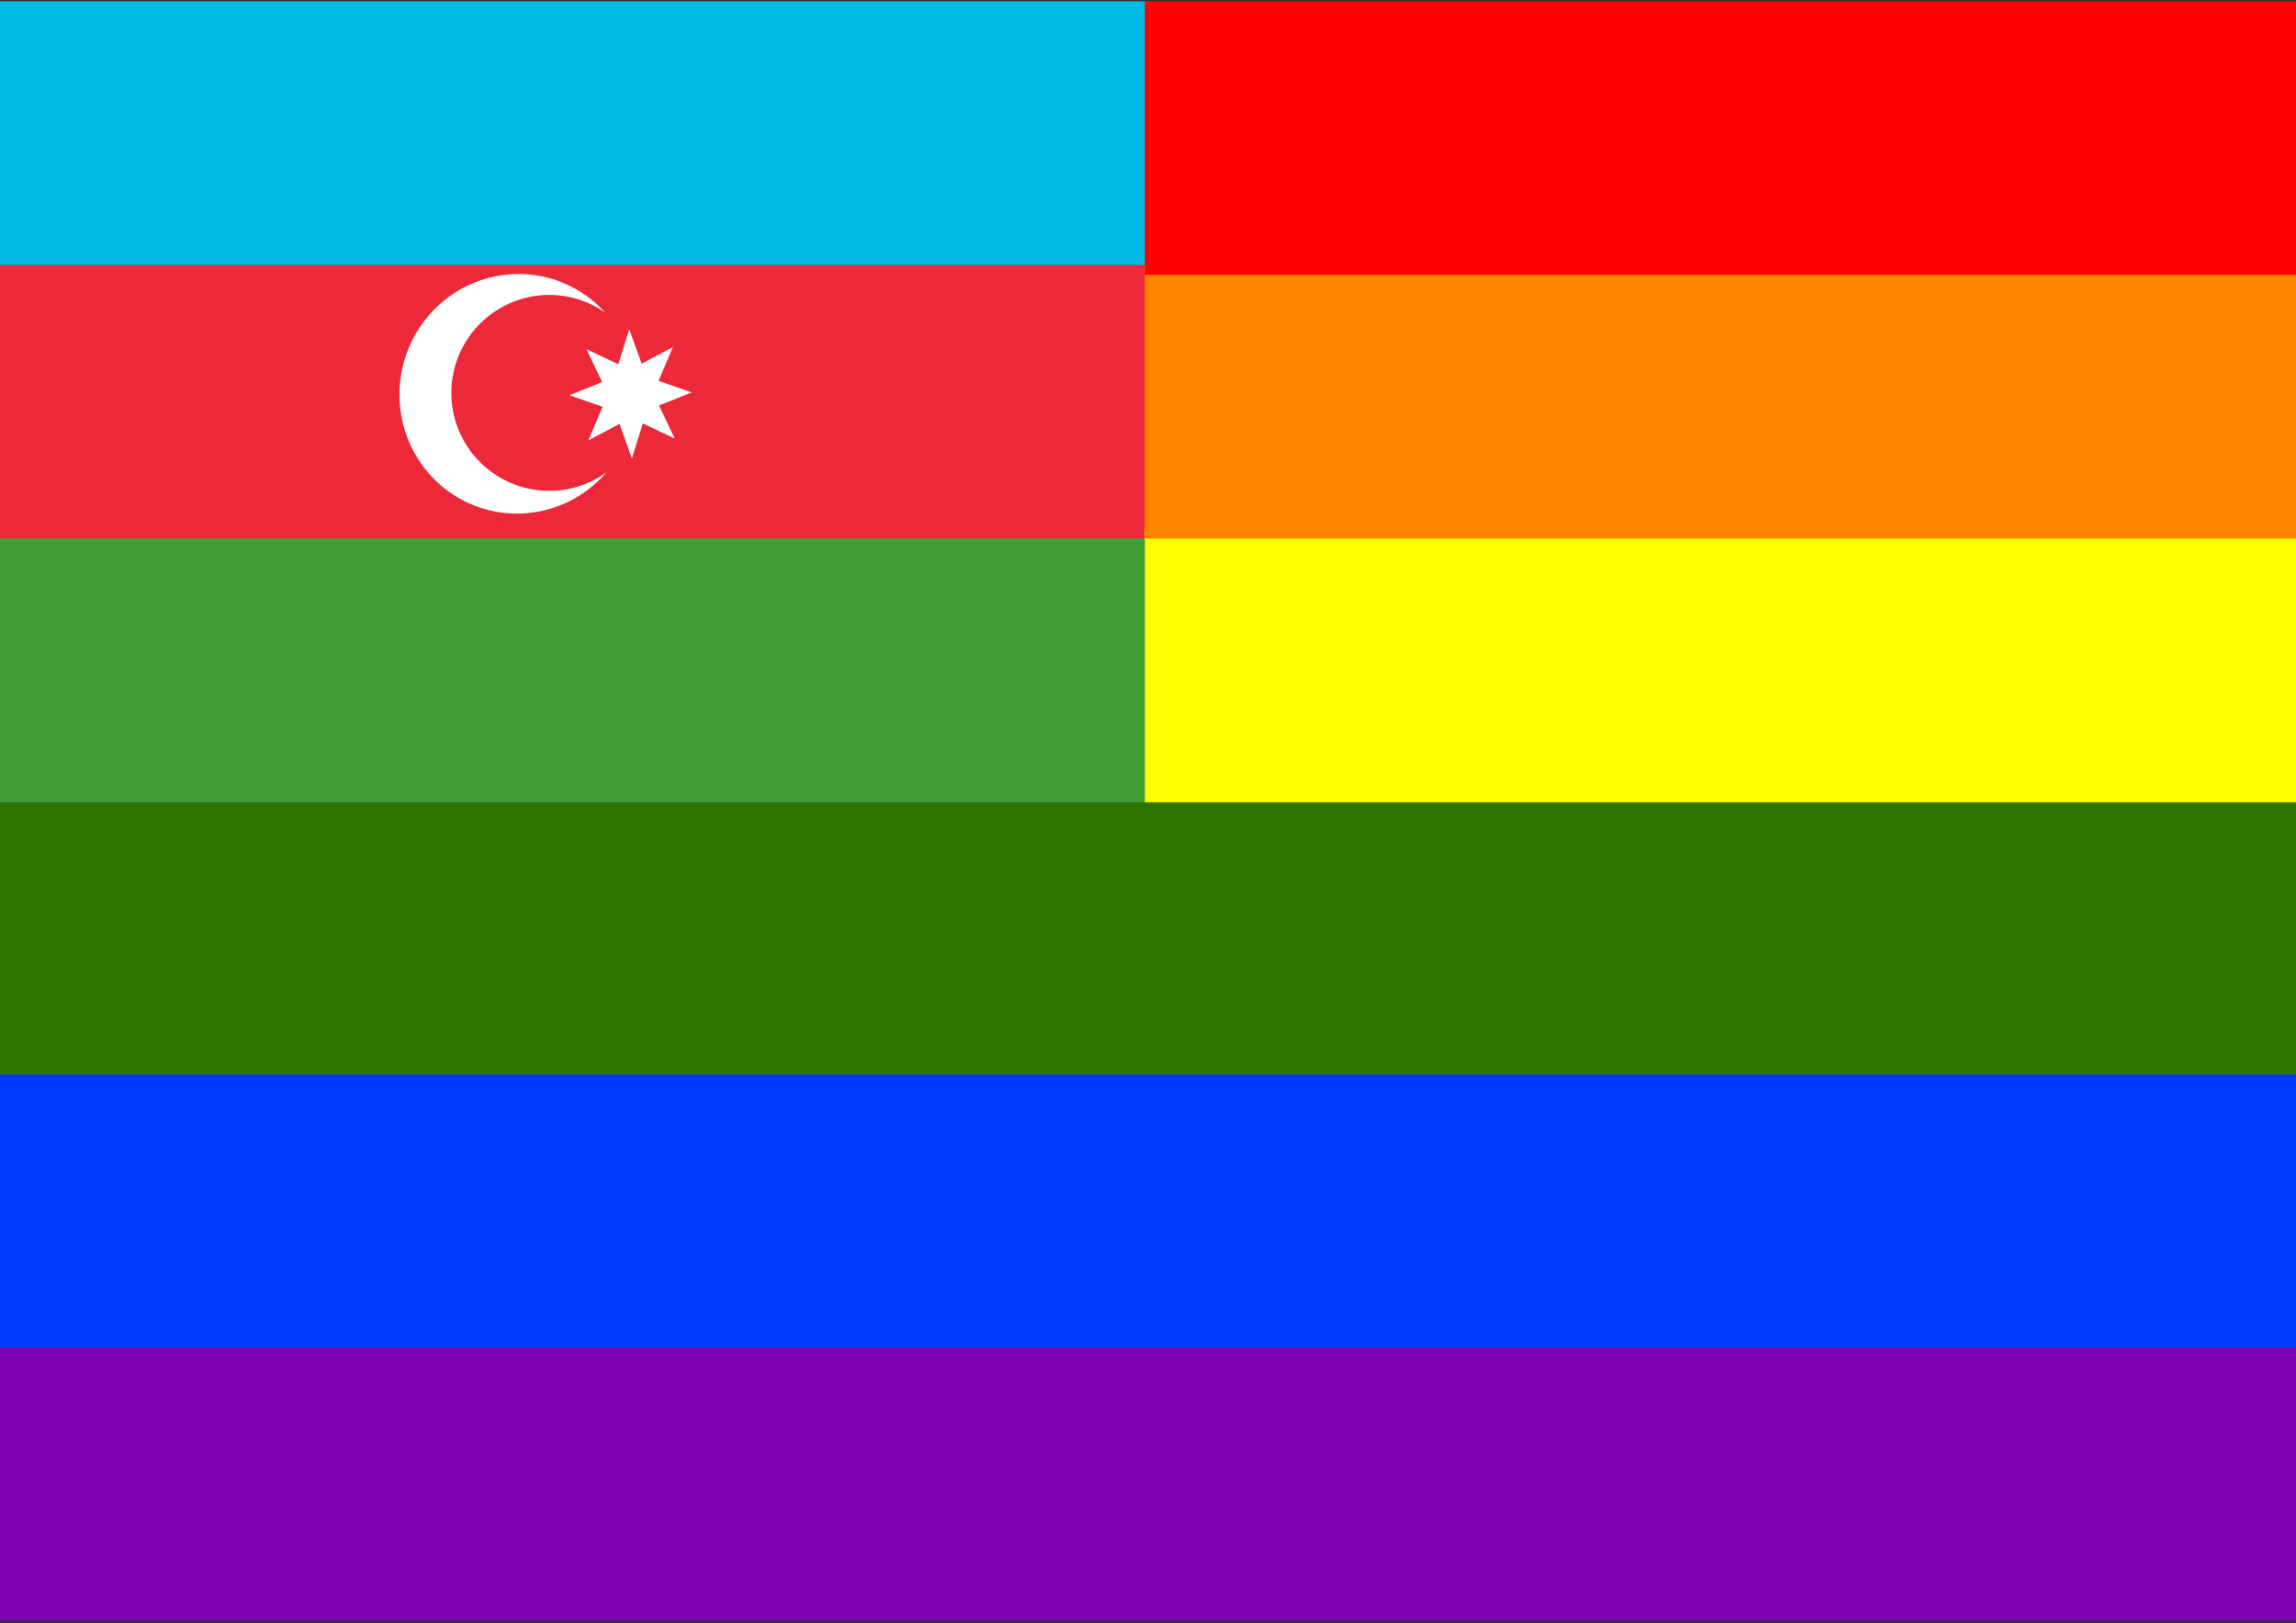
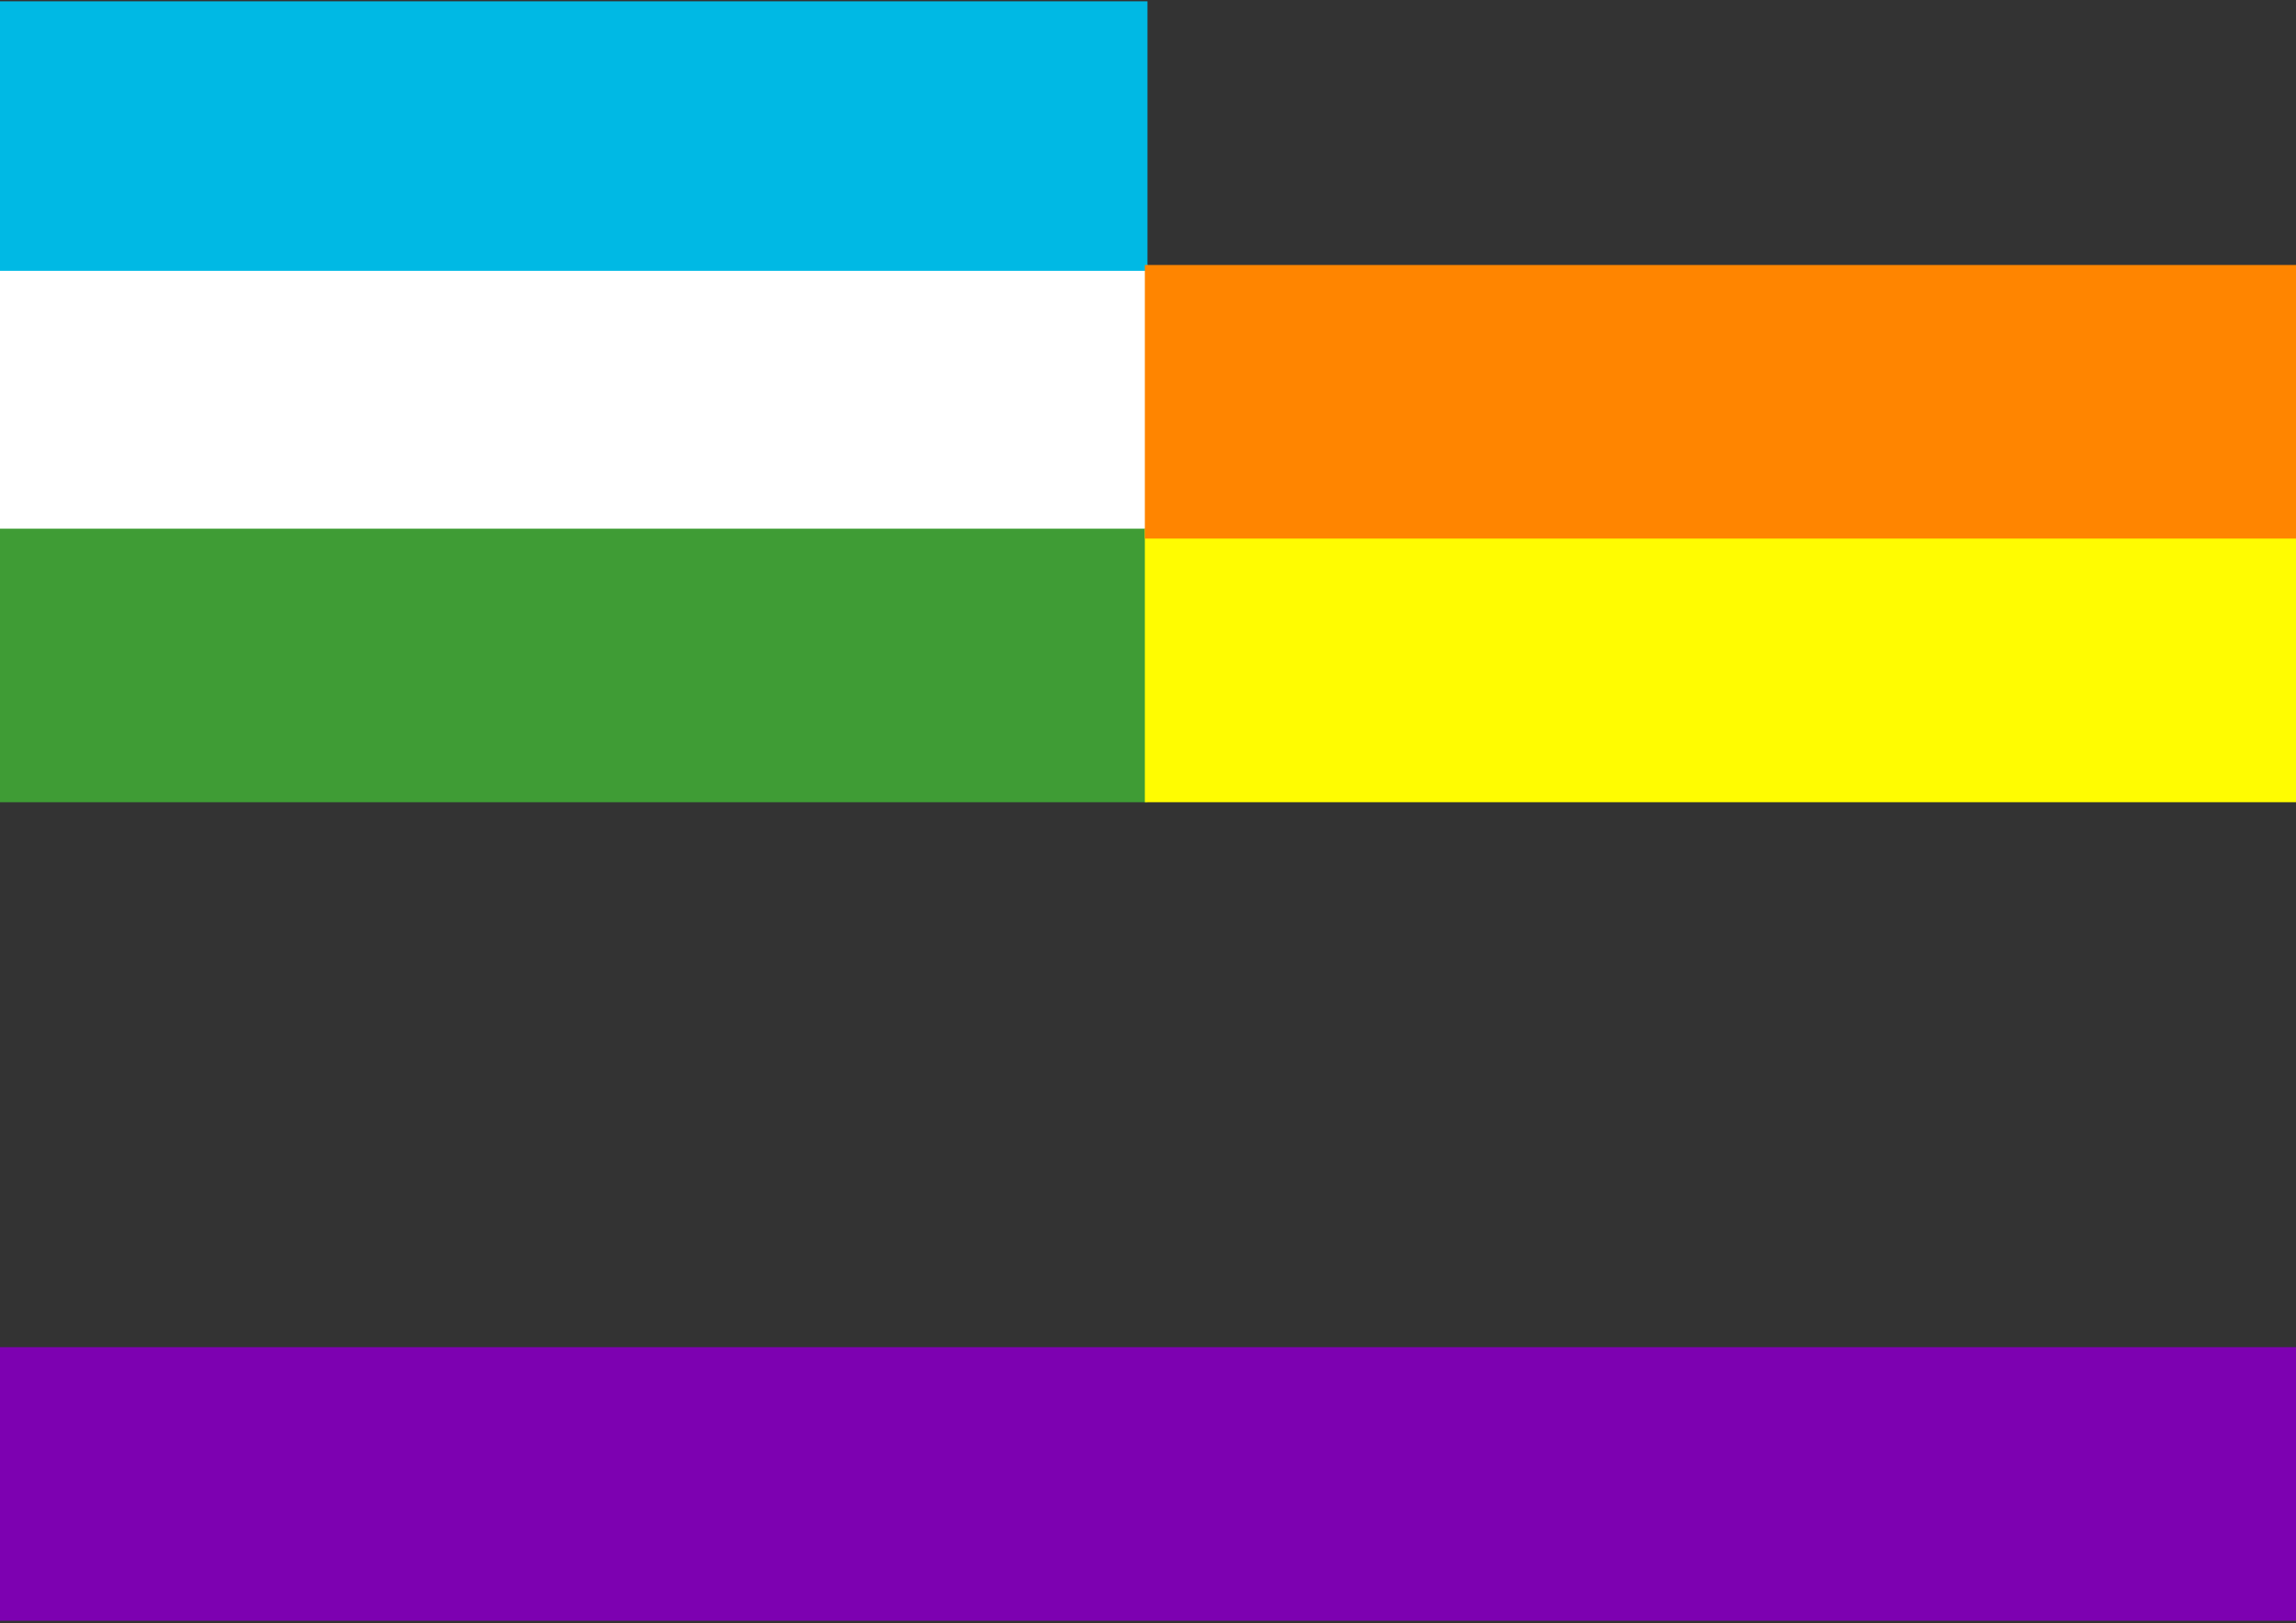
<svg xmlns="http://www.w3.org/2000/svg" width="3508" height="2480">
  <rect width="100%" height="100%" fill="#333333" stroke="none" />
  <path fill="#fff" d="M-5.639 404.818h1758.82v417.946h-1758.82z" />
  <path fill="#7d01b1" d="M-5.16 2058.054h3513.16v417.946H-5.16z" />
-   <path fill="#003cff" d="M-5.16 1640.819h3513.16v417.946H-5.16z" />
-   <path fill="#307500" d="M-5.16 1223.583h3513.16v417.946H-5.16z" />
  <path fill="#3f9c35" d="M-5.639 807.637h1758.82v417.946h-1758.82z" />
  <path fill="#00b9e4" d="M-5.639 2h1758.82v411.77h-1758.82z" />
-   <path fill="#ed2939" d="M-5.639 404.818v417.945H1753.18V404.818H-5.639zM786.428 418.701a180.594 183.174 13.851 0 1 12.793.039 180.594 183.174 13.851 0 1 35.709 5.043 180.594 183.174 13.851 0 1 89.609 53.695 149.635 149.635 13.851 0 0-49.465-22.537 149.635 149.635 13.851 0 0-181.105 109.461 149.635 149.635 13.851 0 0 109.459 181.105 149.635 149.635 13.851 0 0 123.01-23.73 180.594 183.174 13.851 0 1-179.213 57.701 180.594 183.174 13.851 0 1-131.49-221.082 180.594 183.174 13.851 0 1 170.693-139.695zm175.008 84.246 18.938 52.689 47.646-25.287-21.848 51.416 50.602 17.742-49.834 20.021 23.916 50.377-48.629-23.1-16.779 53.502-18.938-52.689-47.646 25.287 21.848-51.418-50.602-17.74 49.834-20.023-23.916-50.375 48.629 23.1 16.779-53.502z" />
  <path fill="#fffc01" d="M1749.18 807.637H3508v417.946H1749.18z" />
  <path fill="#ff8500" d="M1749.18 404.818H3508v417.946H1749.18z" />
-   <path fill="#fe0000" d="M1749.18 2H3508v417.946H1749.18z" />
</svg>